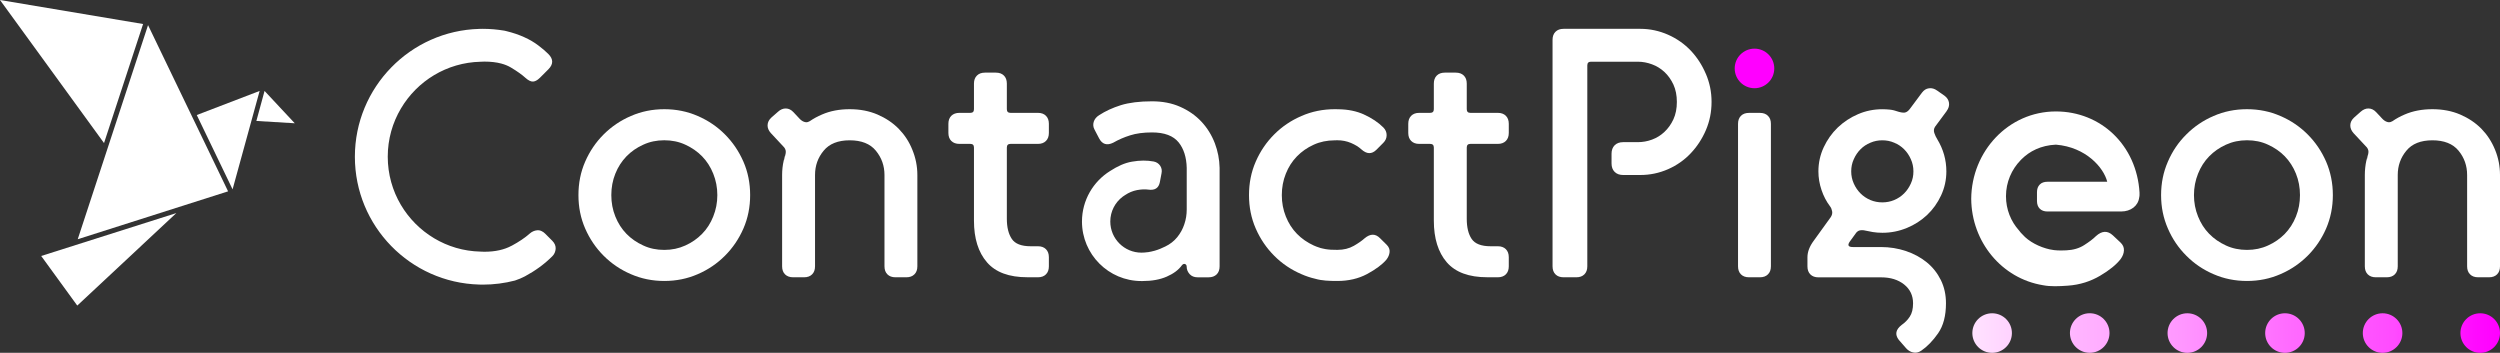
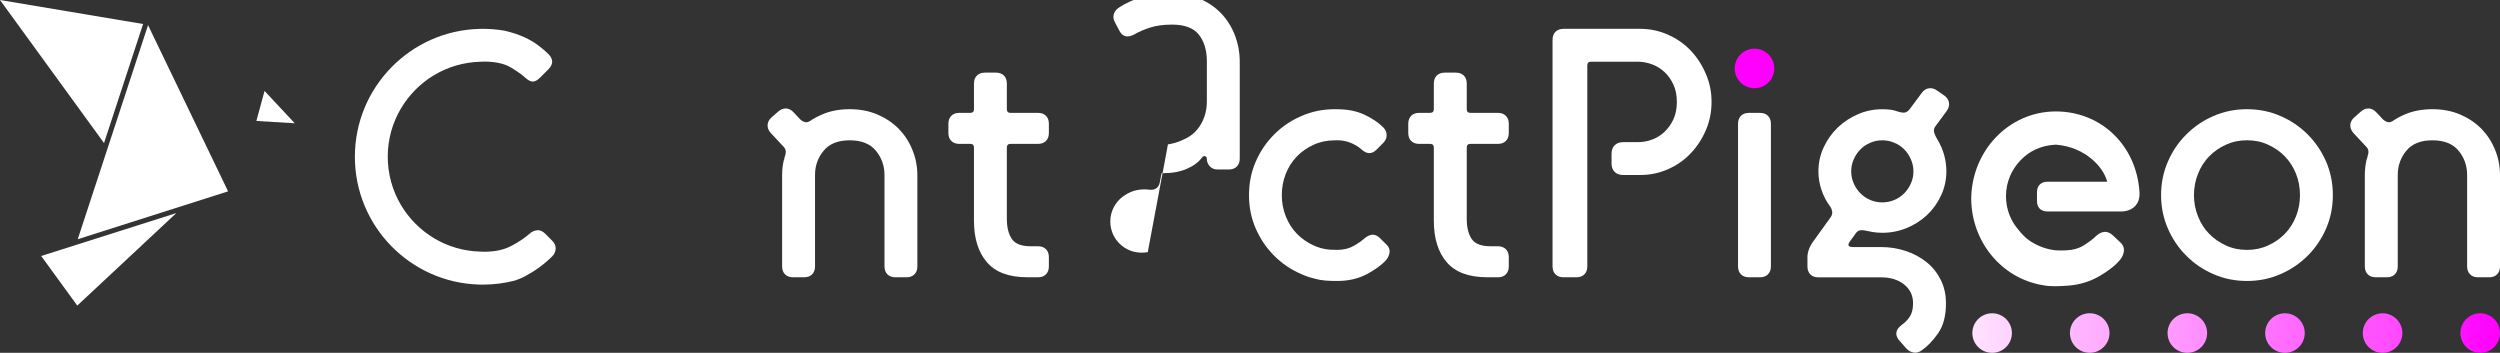
<svg xmlns="http://www.w3.org/2000/svg" id="Layer_1" viewBox="0 0 691.17 97.54">
  <rect x="0" y="0" width="691.17" height="97.54" fill="#333333" stroke="none" />
  <defs>
    <style>.cls-1,.cls-2{fill:#fff;}.cls-2,.cls-3{fill-rule:evenodd;}.cls-4{fill:#f0f;}.cls-3{fill:url(#linear-gradient);}</style>
    <linearGradient id="linear-gradient" x1="545.29" y1="92.07" x2="691.16" y2="92.07" gradientUnits="userSpaceOnUse">
      <stop offset="0" stop-color="#ffe2ff" />
      <stop offset=".1" stop-color="#ffcdff" />
      <stop offset=".2" stop-color="#ffb4ff" />
      <stop offset=".4" stop-color="#ff96ff" />
      <stop offset=".6" stop-color="#ff6bff" />
      <stop offset=".73" stop-color="#ff56ff" />
      <stop offset=".8" stop-color="#ff4bff" />
      <stop offset=".87" stop-color="#ff2bff" />
      <stop offset=".95" stop-color="#ff0bff" />
      <stop offset="1" stop-color="#f0f" />
    </linearGradient>
  </defs>
  <path class="cls-2" d="M284.01,76.66h2.94c.95,0,1.68-.27,2.22-.81.54-.54.81-1.27.81-2.22v-2.52c0-.95-.27-1.68-.81-2.22s-1.27-.81-2.22-.81h-2.02c-2.56,0-4.3-.68-5.19-2.02-.91-1.34-1.38-3.2-1.38-5.57v-19.69c0-.68.34-1.02,1.02-1.02h7.57c.95,0,1.68-.27,2.22-.81.54-.54.81-1.27.81-2.22v-2.52c0-.95-.27-1.68-.81-2.22-.54-.54-1.27-.81-2.22-.81h-7.57c-.68,0-1.02-.34-1.02-1.02v-7.07c0-.95-.27-1.68-.81-2.22-.54-.54-1.27-.81-2.22-.81h-3.02c-.95,0-1.68.27-2.22.81-.55.54-.82,1.27-.82,2.22v7.07c0,.68-.32,1.02-1,1.02h-3.02c-.95,0-1.68.27-2.24.81-.54.54-.81,1.27-.81,2.22v2.52c0,.95.27,1.68.81,2.22.55.54,1.29.81,2.24.81h3.02c.68,0,1,.34,1,1.02v20.21c0,4.9,1.2,8.75,3.6,11.51,2.38,2.76,6.1,4.13,11.15,4.13Z" />
  <path class="cls-2" d="M411.16,76.66h2.94c.93,0,1.68-.27,2.22-.81.54-.54.81-1.27.81-2.22v-2.52c0-.95-.27-1.68-.81-2.22-.54-.54-1.29-.81-2.22-.81h-2.02c-2.56,0-4.3-.68-5.21-2.02-.91-1.34-1.36-3.2-1.36-5.57v-19.69c0-.68.34-1.02,1-1.02h7.59c.93,0,1.68-.27,2.22-.81.54-.54.81-1.27.81-2.22v-2.52c0-.95-.27-1.68-.81-2.22-.54-.54-1.29-.81-2.22-.81h-7.59c-.66,0-1-.34-1-1.02v-7.07c0-.95-.27-1.68-.81-2.22s-1.29-.81-2.22-.81h-3.04c-.93,0-1.68.27-2.22.81-.54.54-.81,1.27-.81,2.22v7.07c0,.68-.34,1.02-1.02,1.02h-3.02c-.95,0-1.68.27-2.22.81-.54.54-.81,1.27-.81,2.22v2.52c0,.95.27,1.68.81,2.22.54.54,1.27.81,2.22.81h3.02c.68,0,1.02.34,1.02,1.02v20.21c0,4.9,1.2,8.75,3.58,11.51,2.4,2.76,6.12,4.13,11.17,4.13Z" />
  <path class="cls-2" d="M483.54,76.66h3.02c.95,0,1.68-.27,2.22-.81.55-.54.82-1.27.82-2.22v-39.39c0-.95-.27-1.68-.82-2.22-.54-.54-1.27-.81-2.22-.81h-3.02c-.95,0-1.68.27-2.22.81-.54.54-.81,1.27-.81,2.22v39.39c0,.95.27,1.68.81,2.22.54.54,1.27.81,2.22.81Z" />
  <path class="cls-1" d="M538.18,30.7c.55-.73.77-1.49.66-2.27-.11-.77-.52-1.43-1.25-1.97l-2.02-1.41c-.75-.54-1.5-.75-2.27-.64-.79.09-1.43.52-1.97,1.25l-3.24,4.35c-.34.47-.7.81-1.11,1-.41.21-1.07.18-2.02-.09-.95-.34-1.77-.54-2.47-.61-.72-.07-1.4-.11-2.08-.11-2.36,0-4.6.45-6.71,1.36-2.13.91-3.99,2.15-5.62,3.69-1.61,1.56-2.9,3.36-3.88,5.46-.97,2.09-1.47,4.31-1.47,6.68,0,1.75.29,3.45.86,5.14.57,1.7,1.36,3.2,2.38,4.55.27.34.45.79.55,1.32.11.54-.02,1.07-.36,1.61l-4.74,6.57c-1.15,1.56-1.72,3.06-1.72,4.55v2.52c0,.95.27,1.68.81,2.22.54.54,1.29.81,2.22.81h17.38c2.56,0,4.67.66,6.32,1.97,1.65,1.32,2.47,3.06,2.47,5.21,0,1.56-.3,2.77-.91,3.69-.59.91-1.34,1.66-2.22,2.27-1.68,1.29-1.95,2.67-.81,4.15l2.02,2.31c.54.61,1.18,1,1.92,1.16.75.18,1.49.02,2.22-.45,1.68-1.15,3.26-2.76,4.71-4.85,1.45-2.09,2.17-4.85,2.17-8.29,0-2.36-.47-4.49-1.41-6.41-.95-1.92-2.24-3.56-3.88-4.9-1.65-1.34-3.58-2.4-5.76-3.13-2.18-.73-4.49-1.11-6.93-1.11h-7.77c-1.22,0-1.52-.47-.91-1.41l1.61-2.22c.34-.54.75-.86,1.22-.97.47-.09.98-.09,1.52.05.61.14,1.31.27,2.11.41.81.13,1.68.2,2.63.2,2.36,0,4.6-.45,6.71-1.32,2.13-.86,3.99-2.06,5.62-3.58,1.61-1.52,2.9-3.31,3.88-5.41.97-2.08,1.47-4.31,1.47-6.66,0-3.17-.84-6.14-2.52-8.9-.34-.54-.61-1.11-.81-1.72-.21-.61-.14-1.18.2-1.72l3.22-4.35ZM528.28,50.76c-.47,1.04-1.09,1.95-1.86,2.72-.77.77-1.68,1.38-2.74,1.83-1.04.43-2.13.64-3.28.64s-2.24-.21-3.28-.64c-1.06-.45-1.97-1.06-2.74-1.83-.77-.77-1.4-1.68-1.86-2.72-.48-1.06-.72-2.18-.72-3.38s.23-2.34.72-3.38c.47-1.06,1.09-1.97,1.86-2.74.77-.77,1.68-1.38,2.74-1.81,1.04-.45,2.13-.66,3.28-.66s2.24.21,3.28.66c1.06.43,1.97,1.04,2.74,1.81.77.77,1.4,1.68,1.86,2.74.48,1.04.72,2.17.72,3.38s-.23,2.33-.72,3.38Z" />
  <path class="cls-2" d="M654.73,42.58c-.2.63-.38,1.25-.52,1.88.25-.52.39-1.27.52-1.88Z" />
  <path class="cls-2" d="M654.21,44.46c-.27,1.27-.41,2.58-.41,3.92v25.25c0,.95.27,1.68.81,2.22.54.54,1.29.81,2.22.81h3.04c.93,0,1.68-.27,2.22-.81.54-.54.81-1.27.81-2.22v-25.25c0-2.56.79-4.8,2.38-6.71,1.57-1.93,3.99-2.88,7.21-2.88s5.64.95,7.23,2.88c1.57,1.92,2.36,4.15,2.36,6.71v25.25c0,.95.27,1.68.82,2.22.54.54,1.27.81,2.22.81h3.02c.95,0,1.68-.27,2.22-.81.54-.54.81-1.27.81-2.22v-25.25c0-2.42-.45-4.74-1.36-6.96-.91-2.24-2.17-4.17-3.78-5.82-1.63-1.65-3.58-2.95-5.87-3.94-2.29-.98-4.85-1.47-7.68-1.47s-5.39.48-7.68,1.47c-1.22.52-2.34,1.13-3.36,1.84-.79.47-1.25.29-1.66.14-.41-.16-.82-.45-1.22-.89l-1.61-1.72c-.63-.68-1.32-1.02-2.11-1.04-.77-.02-1.5.29-2.18.89l-1.84,1.63c-.68.63-1.02,1.32-1.04,2.11-.02.77.29,1.5.89,2.18l3.7,3.96c.39.5.52,1.06.38,1.68l-.02.13c-.13.61-.27,1.36-.52,1.88Z" />
  <path class="cls-1" d="M643.1,44.69c-1.25-2.86-2.95-5.37-5.1-7.52-2.17-2.17-4.67-3.87-7.54-5.1-2.86-1.25-5.94-1.88-9.24-1.88s-6.39.63-9.25,1.88c-2.86,1.23-5.37,2.94-7.52,5.1-2.17,2.15-3.87,4.65-5.1,7.52-1.25,2.86-1.88,5.94-1.88,9.25s.63,6.37,1.88,9.24c1.23,2.86,2.94,5.37,5.1,7.52,2.15,2.17,4.65,3.87,7.52,5.1,2.86,1.25,5.94,1.88,9.25,1.88s6.37-.63,9.24-1.88c2.86-1.23,5.37-2.94,7.54-5.1,2.15-2.15,3.85-4.65,5.1-7.52,1.23-2.86,1.86-5.94,1.86-9.24s-.63-6.39-1.86-9.25ZM634.76,59.85c-.73,1.84-1.77,3.45-3.08,4.8-1.31,1.34-2.86,2.42-4.65,3.22-1.77.82-3.72,1.22-5.8,1.22s-4.03-.39-5.82-1.22c-1.77-.81-3.33-1.88-4.64-3.22-1.32-1.34-2.34-2.95-3.08-4.8-.75-1.86-1.13-3.83-1.13-5.91s.38-4.06,1.13-5.92c.73-1.84,1.75-3.44,3.08-4.8,1.31-1.34,2.86-2.42,4.64-3.22,1.79-.82,3.72-1.22,5.82-1.22s4.03.39,5.8,1.22c1.79.81,3.35,1.88,4.65,3.22,1.31,1.36,2.34,2.95,3.08,4.8.75,1.86,1.11,3.83,1.11,5.92s-.36,4.04-1.11,5.91Z" />
  <path class="cls-2" d="M217.18,42.58c-.21.63-.39,1.25-.52,1.88.25-.54.39-1.29.52-1.88Z" />
  <path class="cls-2" d="M216.66,44.46c-.29,1.27-.43,2.58-.43,3.92v25.25c0,.95.27,1.68.81,2.22.55.54,1.29.81,2.24.81h3.02c.95,0,1.68-.27,2.22-.81.54-.54.81-1.27.81-2.22v-25.25c0-2.56.79-4.8,2.38-6.71,1.58-1.93,3.99-2.88,7.21-2.88s5.66.95,7.23,2.88c1.58,1.92,2.38,4.15,2.38,6.71v25.25c0,.95.27,1.68.81,2.22s1.27.81,2.22.81h3.02c.95,0,1.68-.27,2.22-.81.55-.54.82-1.27.82-2.22v-25.25c0-2.42-.47-4.74-1.38-6.96-.89-2.24-2.17-4.17-3.78-5.82-1.63-1.65-3.58-2.95-5.87-3.94-2.29-.98-4.83-1.47-7.68-1.47s-5.39.48-7.66,1.47c-1.23.52-2.34,1.13-3.38,1.84-.77.47-1.25.29-1.66.14-.41-.16-.82-.45-1.22-.89l-1.61-1.72c-.63-.68-1.32-1.02-2.09-1.04-.79-.02-1.52.29-2.18.89l-1.86,1.63c-.68.63-1.02,1.32-1.04,2.11-.02.77.29,1.5.91,2.18l3.69,3.96c.39.5.52,1.06.39,1.68l-.02.13c-.13.59-.27,1.34-.52,1.88Z" />
-   <path class="cls-1" d="M205.53,44.69c-1.25-2.86-2.95-5.37-5.1-7.52-2.15-2.17-4.67-3.87-7.52-5.1-2.86-1.25-5.96-1.88-9.25-1.88s-6.37.63-9.24,1.88c-2.86,1.23-5.37,2.94-7.54,5.1-2.15,2.15-3.85,4.65-5.1,7.52-1.25,2.86-1.86,5.94-1.86,9.25s.61,6.37,1.86,9.24c1.25,2.86,2.95,5.37,5.1,7.52,2.17,2.17,4.67,3.87,7.54,5.1,2.86,1.25,5.94,1.88,9.24,1.88s6.39-.63,9.25-1.88c2.85-1.23,5.37-2.94,7.52-5.1,2.15-2.15,3.85-4.65,5.1-7.52,1.25-2.86,1.86-5.94,1.86-9.24s-.61-6.39-1.86-9.25ZM197.19,59.85c-.73,1.84-1.75,3.45-3.08,4.8-1.31,1.34-2.86,2.42-4.64,3.22-1.79.82-3.72,1.22-5.82,1.22s-4.03-.39-5.8-1.22c-1.79-.81-3.35-1.88-4.65-3.22-1.31-1.34-2.34-2.95-3.08-4.8-.75-1.86-1.11-3.83-1.11-5.91s.36-4.06,1.11-5.92c.73-1.84,1.77-3.44,3.08-4.8,1.31-1.34,2.86-2.42,4.65-3.22,1.77-.82,3.7-1.22,5.8-1.22s4.03.39,5.82,1.22c1.77.81,3.33,1.88,4.64,3.22,1.32,1.36,2.34,2.95,3.08,4.8.75,1.86,1.13,3.83,1.13,5.92s-.38,4.04-1.13,5.91Z" />
  <path class="cls-2" d="M471.62,20.44c-1.04-2.45-2.43-4.6-4.19-6.46-1.75-1.84-3.85-3.31-6.26-4.38-2.43-1.07-4.99-1.63-7.68-1.63h-21.21c-.95,0-1.7.27-2.24.82-.54.54-.81,1.27-.81,2.22v62.62c0,.95.27,1.68.81,2.22.54.54,1.29.81,2.24.81h3.53c.95,0,1.68-.27,2.22-.81.54-.54.81-1.27.81-2.22V18.08c0-.68.34-1.02,1.02-1.02h12.92c1.36,0,2.67.25,3.94.72,1.29.47,2.43,1.18,3.44,2.11,1.02.95,1.84,2.11,2.49,3.49.63,1.38.95,2.99.95,4.8s-.32,3.42-.95,4.8c-.64,1.38-1.47,2.54-2.49,3.49-1,.95-2.15,1.65-3.44,2.13-1.27.47-2.58.7-3.94.7h-4.04c-.98,0-1.77.29-2.34.86-.57.57-.86,1.36-.86,2.34v2.68c0,1,.29,1.77.86,2.34.57.57,1.36.86,2.34.86h4.76c2.68,0,5.24-.54,7.68-1.61,2.42-1.07,4.51-2.54,6.26-4.4,1.75-1.84,3.15-3.99,4.19-6.41,1.04-2.43,1.56-5.01,1.56-7.79s-.52-5.26-1.56-7.73Z" />
  <path class="cls-2" d="M141.44,67.94c-1,.55-2.11.95-3.35,1.23-1.27.29-2.67.43-4.19.43-.36,0-.73,0-1.09-.04-9.34-.21-17.5-5.35-21.98-12.92-2.31-3.9-3.63-8.47-3.63-13.32s1.32-9.41,3.65-13.33c4.47-7.57,12.65-12.71,22.01-12.92.34-.02.68-.04,1.04-.04,1.77,0,3.35.18,4.69.54,1,.27,1.88.63,2.65,1.09,1.79,1.07,3.11,2.02,3.99,2.83.81.73,1.52,1.09,2.11,1.06.45-.02.89-.21,1.38-.57.18-.14.36-.3.55-.48l2.33-2.33c1.41-1.41,1.41-2.83,0-4.24-.75-.75-1.66-1.54-2.79-2.38-1.11-.84-2.4-1.61-3.88-2.27-1.49-.68-3.13-1.23-4.96-1.68l-.57-.13c-1.93-.32-3.92-.5-5.94-.5l-.95.02c-19.06.5-34.4,16.16-34.4,35.35s15.32,34.81,34.36,35.33l.98.02c3.08,0,6.07-.39,8.91-1.13.98-.32,1.92-.72,2.76-1.16,2.9-1.56,5.42-3.4,7.59-5.57.54-.54.84-1.22.91-2.02.05-.81-.25-1.54-.91-2.22l-2.02-2.02c-.3-.29-.61-.52-.93-.66-.39-.2-.81-.29-1.25-.25-.77.07-1.45.38-2.06.91-1.29,1.15-2.95,2.27-5.01,3.38Z" />
-   <path class="cls-2" d="M317.32,69.72h-.05c-.59.09-1.16.13-1.7.13-4.74,0-8.61-3.85-8.61-8.61,0-2.79,1.34-5.3,3.44-6.87.18-.14.43-.29.64-.43,1.04-.7,2.13-1.15,3.29-1.38,1.16-.21,2.2-.27,3.11-.14,1.83.27,2.9-.41,3.22-2.06l.47-2.47c.16-.77.02-1.47-.39-2.09-.43-.61-1.02-1-1.79-1.15-1.83-.34-3.81-.34-5.96.04-2.06.34-4.04,1.27-6.07,2.58-4.67,2.9-7.79,8.09-7.79,13.98,0,9.07,7.37,16.45,16.43,16.45h.29c2.63,0,4.87-.41,6.71-1.22,1.86-.81,3.26-1.84,4.19-3.13.27-.34.55-.45.86-.36.3.11.47.36.47.77,0,.73.27,1.41.81,2.02.54.59,1.27.89,2.22.89h3.02c.95,0,1.68-.27,2.24-.81.54-.54.81-1.27.81-2.22v-27.24c-.05-2.38-.5-4.64-1.31-6.78-.88-2.29-2.13-4.3-3.74-6.01-1.61-1.72-3.58-3.08-5.85-4.08-2.29-1.02-4.89-1.52-7.79-1.52-3.44,0-6.3.36-8.59,1.06-2.29.72-4.31,1.65-6.05,2.79-.75.47-1.23,1.07-1.47,1.81-.23.75-.16,1.49.25,2.22l1.22,2.33c.86,1.68,2.18,2.09,3.94,1.22,1.41-.81,2.95-1.49,4.64-2.02,1.68-.54,3.7-.81,6.07-.81,3.44,0,5.89.93,7.37,2.77,1.4,1.75,2.15,4.1,2.22,7.03v11.49c0,1.41-.21,2.77-.66,4.08-.43,1.32-1.09,2.51-1.97,3.6-.88,1.07-1.97,1.93-3.28,2.56-.88.43-1.84.86-2.97,1.18-.59.16-1.22.3-1.88.41Z" />
+   <path class="cls-2" d="M317.32,69.72h-.05c-.59.09-1.16.13-1.7.13-4.74,0-8.61-3.85-8.61-8.61,0-2.79,1.34-5.3,3.44-6.87.18-.14.43-.29.64-.43,1.04-.7,2.13-1.15,3.29-1.38,1.16-.21,2.2-.27,3.11-.14,1.83.27,2.9-.41,3.22-2.06l.47-2.47h.29c2.63,0,4.87-.41,6.71-1.22,1.86-.81,3.26-1.84,4.19-3.13.27-.34.55-.45.86-.36.3.11.47.36.47.77,0,.73.27,1.41.81,2.02.54.59,1.27.89,2.22.89h3.02c.95,0,1.68-.27,2.24-.81.54-.54.81-1.27.81-2.22v-27.24c-.05-2.38-.5-4.64-1.31-6.78-.88-2.29-2.13-4.3-3.74-6.01-1.61-1.72-3.58-3.08-5.85-4.08-2.29-1.02-4.89-1.52-7.79-1.52-3.44,0-6.3.36-8.59,1.06-2.29.72-4.31,1.65-6.05,2.79-.75.47-1.23,1.07-1.47,1.81-.23.75-.16,1.49.25,2.22l1.22,2.33c.86,1.68,2.18,2.09,3.94,1.22,1.41-.81,2.95-1.49,4.64-2.02,1.68-.54,3.7-.81,6.07-.81,3.44,0,5.89.93,7.37,2.77,1.4,1.75,2.15,4.1,2.22,7.03v11.49c0,1.41-.21,2.77-.66,4.08-.43,1.32-1.09,2.51-1.97,3.6-.88,1.07-1.97,1.93-3.28,2.56-.88.43-1.84.86-2.97,1.18-.59.16-1.22.3-1.88.41Z" />
  <path class="cls-2" d="M377.12,31.66c-2.06-.93-4.38-1.41-7-1.45-.36-.02-.72-.02-1.07-.02-3.29,0-6.39.63-9.24,1.88-2.86,1.23-5.39,2.94-7.54,5.1-2.15,2.15-3.85,4.65-5.1,7.52-1.25,2.86-1.86,5.94-1.86,9.25s.61,6.37,1.86,9.24c1.25,2.86,2.95,5.37,5.1,7.52,2.15,2.17,4.67,3.87,7.54,5.1,1.22.54,2.49.97,3.81,1.27,1.81.54,3.92.61,6.12.61,3.1,0,5.83-.64,8.23-1.92,2.38-1.29,4.15-2.6,5.3-3.94.54-.68.84-1.4.91-2.13.07-.73-.2-1.41-.81-2.02l-1.83-1.81c-1.27-1.29-2.68-1.29-4.24,0-.73.66-1.75,1.38-3.02,2.11-1.29.73-2.79,1.11-4.55,1.11-1.4,0-2.29-.04-3.28-.21-.25-.05-.5-.09-.77-.16l-.16-.04c-.25-.05-.63-.14-.75-.21-.54-.16-1.04-.36-1.56-.59-1.77-.81-3.33-1.88-4.64-3.22-1.32-1.34-2.34-2.95-3.08-4.8-.75-1.86-1.11-3.83-1.11-5.91s.36-4.06,1.11-5.92c.73-1.84,1.75-3.44,3.08-4.8,1.31-1.34,2.86-2.42,4.64-3.22,1.77-.81,3.67-1.18,5.71-1.2l.81-.02c1.34,0,2.61.25,3.79.75,1.16.5,2.13,1.09,2.86,1.77,1.49,1.34,2.86,1.38,4.15.11l1.92-1.93c.61-.61.91-1.31.91-2.11s-.3-1.52-.91-2.13c-1.41-1.41-3.2-2.6-5.35-3.58Z" />
  <path class="cls-2" d="M566.75,68.96c-2.9-.63-5.87-2.17-7.57-4.12-.34-.32-.68-.7-.97-1.11-2.26-2.51-3.62-5.83-3.62-9.49,0-3.88,1.56-7.41,4.08-9.99l.29-.29c2.13-2.11,5.24-3.78,9.43-3.97,8.34.68,13.24,6.39,14.19,10.26h-16.54c-.89,0-1.61.25-2.11.77-.52.52-.77,1.22-.77,2.13v2.42c0,.89.25,1.61.77,2.13.5.5,1.22.77,2.11.77h20.39c2.68,0,4.71-1.56,4.99-3.87.09-.2.09-.68.09-.88v-.48c-.77-13.05-10.65-22.43-23.12-22.43-13.14,0-23.32,11.03-23.41,24.16.09,11.94,8.47,22.03,19.83,23.88,2.08.41,4.42.3,6.85.13,3.4-.23,6.39-1.23,8.97-2.76,2.58-1.52,4.46-3.06,5.66-4.6.57-.79.88-1.58.91-2.4.04-.82-.29-1.56-.98-2.2l-2.08-1.95c-1.47-1.36-3.02-1.29-4.67.2-.79.79-1.88,1.61-3.26,2.49-1.36.88-3.02,1.36-4.94,1.45-1.93.07-2.97.07-4.47-.25h-.05Z" />
  <circle class="cls-4" cx="485.06" cy="18.92" r="5.47" />
-   <polygon class="cls-1" points="64.3 52.35 54.4 31.8 71.78 25.14 64.3 52.35" />
  <polygon class="cls-1" points="70.88 33.44 81.49 34.08 73.14 25.14 70.88 33.44" />
  <polygon class="cls-1" points="21.49 66.14 40.93 6.95 63.06 52.9 63.06 52.9 21.49 66.14" />
  <polygon class="cls-1" points="0 0 28.76 39.55 39.56 6.64 0 0" />
  <polygon class="cls-1" points="11.39 70.77 48.75 58.91 21.36 84.48 11.39 70.77" />
  <path class="cls-3" d="M583.21,92.07c0,3.02-2.45,5.47-5.47,5.47s-5.47-2.45-5.47-5.47,2.45-5.47,5.47-5.47,5.47,2.45,5.47,5.47ZM604.73,86.61c-3.02,0-5.47,2.45-5.47,5.47s2.45,5.47,5.47,5.47,5.47-2.45,5.47-5.47-2.45-5.47-5.47-5.47ZM631.72,86.61c-3.02,0-5.47,2.45-5.47,5.47s2.45,5.47,5.47,5.47,5.47-2.45,5.47-5.47-2.45-5.47-5.47-5.47ZM658.71,86.61c-3.02,0-5.47,2.45-5.47,5.47s2.45,5.47,5.47,5.47,5.47-2.45,5.47-5.47-2.45-5.47-5.47-5.47ZM685.7,86.61c-3.02,0-5.47,2.45-5.47,5.47s2.45,5.47,5.47,5.47,5.47-2.45,5.47-5.47-2.45-5.47-5.47-5.47ZM550.76,86.61c-3.02,0-5.47,2.45-5.47,5.47s2.45,5.47,5.47,5.47,5.47-2.45,5.47-5.47-2.45-5.47-5.47-5.47Z" />
</svg>